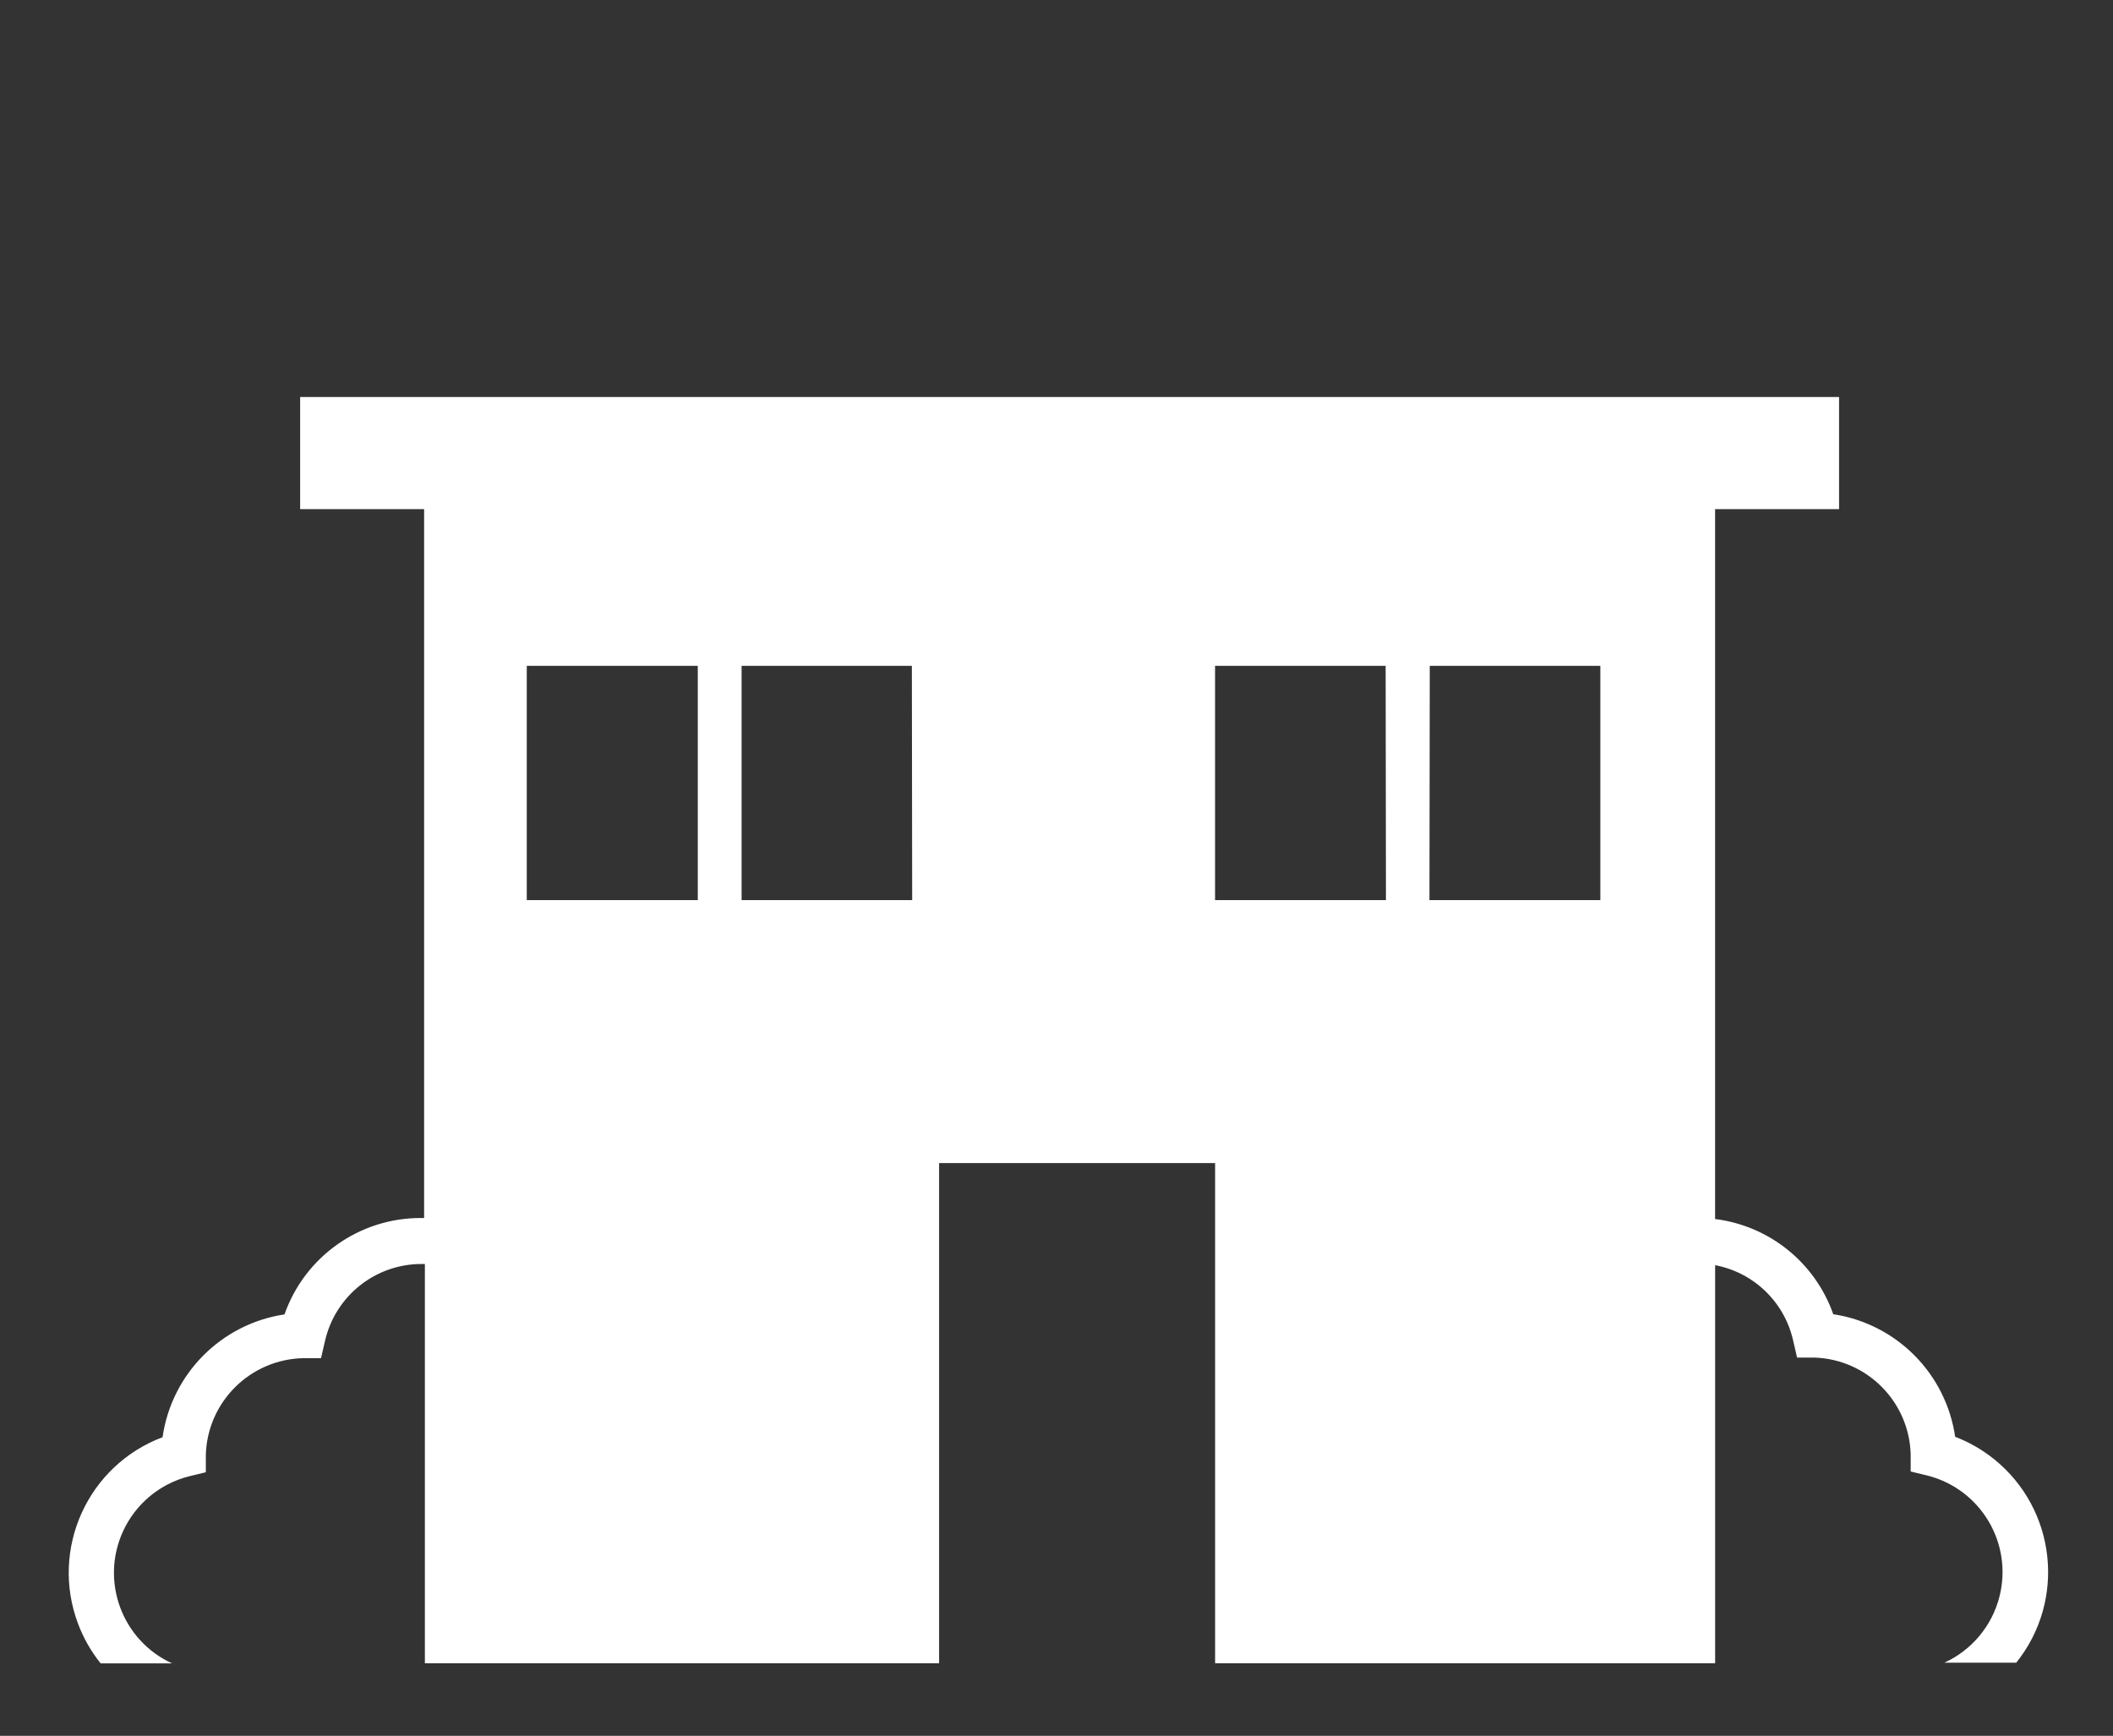
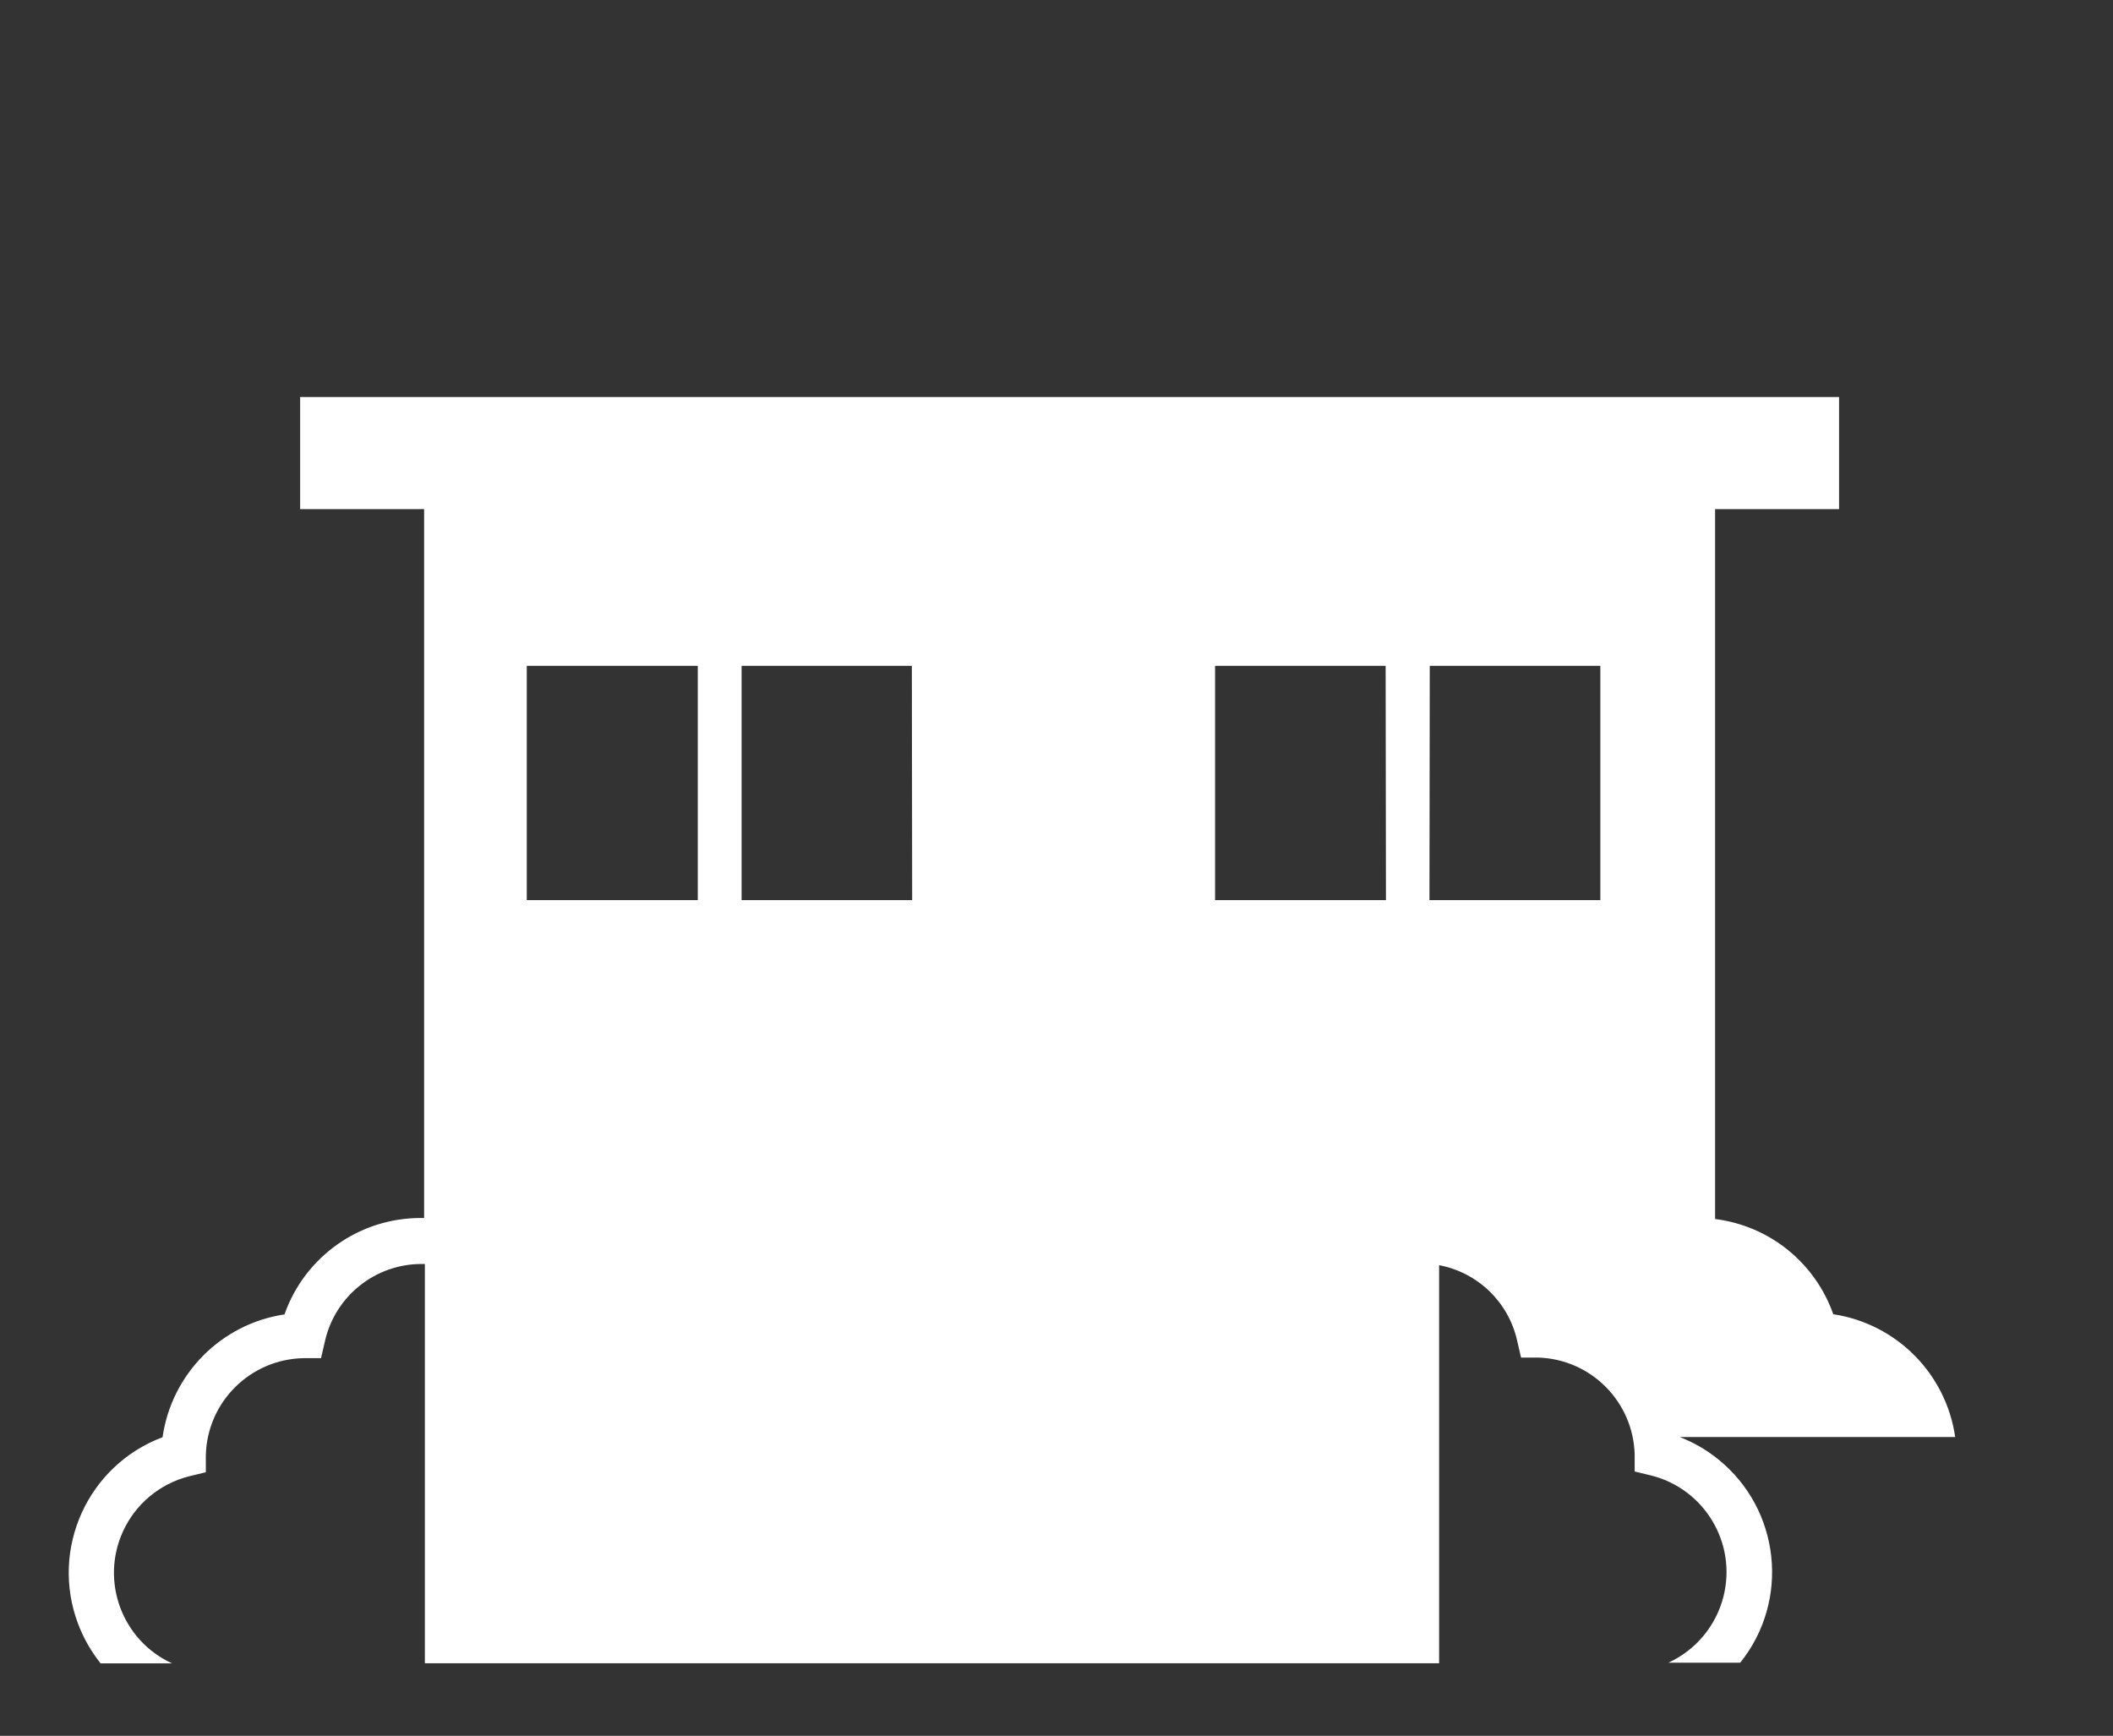
<svg xmlns="http://www.w3.org/2000/svg" id="Layer_1" viewBox="0 0 476.54 391.49">
  <rect x="0" y="0" width="476.54" height="391.49" fill="#333333" stroke="none" />
  <defs>
    <style>.cls-1{fill:#fff;}</style>
  </defs>
  <g id="Layer_2">
-     <path class="cls-1" d="M440.95,324.1c-2.06-14.29-13.23-25.54-27.5-27.7-4.09-11.63-14.41-19.95-26.65-21.47V114.83h27.96v-25.29H67.69v25.29h27.96v159.87h-.66c-13.86-.06-26.23,8.67-30.83,21.74-14.28,2.15-25.45,13.41-27.5,27.7-16.89,6.36-25.42,25.21-19.05,42.09,1.22,3.22,2.93,6.24,5.09,8.92h16.11c-11.28-5.17-16.23-18.5-11.07-29.78,2.83-6.18,8.3-10.74,14.89-12.41l3.79-.92v-3.89c.33-12,10.04-21.61,22.03-21.84h3.95l.89-3.85c2.31-10.2,11.41-17.43,21.87-17.39h.66v90.05h115.97v-112.81h62.25v112.81h112.77v-89.78c8.73,1.65,15.64,8.33,17.59,16.99l.89,3.85h3.95c11.85.41,21.33,9.96,21.67,21.8v3.89l3.79.92c12.02,3.06,19.29,15.28,16.23,27.31-1.67,6.58-6.24,12.06-12.41,14.89h16.2c11.29-14.07,9.03-34.64-5.04-45.93-2.69-2.16-5.7-3.87-8.92-5.09l.2.13ZM157.37,203.01h-38.57v-52.84h38.57v52.84ZM205.72,203.01h-38.47v-52.84h38.4l.07,52.84ZM312.57,203.01h-38.54v-52.84h38.47l.07,52.84ZM322.45,150.17h38.47v52.84h-38.54l.07-52.84Z" />
+     <path class="cls-1" d="M440.95,324.1c-2.06-14.29-13.23-25.54-27.5-27.7-4.09-11.63-14.41-19.95-26.65-21.47V114.83h27.96v-25.29H67.69v25.29h27.96v159.87h-.66c-13.86-.06-26.23,8.67-30.83,21.74-14.28,2.15-25.45,13.41-27.5,27.7-16.89,6.36-25.42,25.21-19.05,42.09,1.22,3.22,2.93,6.24,5.09,8.92h16.11c-11.28-5.17-16.23-18.5-11.07-29.78,2.83-6.18,8.3-10.74,14.89-12.41l3.79-.92v-3.89c.33-12,10.04-21.61,22.03-21.84h3.95l.89-3.85c2.31-10.2,11.41-17.43,21.87-17.39h.66v90.05h115.97v-112.81v112.81h112.77v-89.78c8.73,1.65,15.64,8.33,17.59,16.99l.89,3.85h3.95c11.85.41,21.33,9.96,21.67,21.8v3.89l3.79.92c12.02,3.06,19.29,15.28,16.23,27.31-1.67,6.58-6.24,12.06-12.41,14.89h16.2c11.29-14.07,9.03-34.64-5.04-45.93-2.69-2.16-5.7-3.87-8.92-5.09l.2.13ZM157.37,203.01h-38.57v-52.84h38.57v52.84ZM205.72,203.01h-38.47v-52.84h38.4l.07,52.84ZM312.57,203.01h-38.54v-52.84h38.47l.07,52.84ZM322.45,150.17h38.47v52.84h-38.54l.07-52.84Z" />
  </g>
</svg>